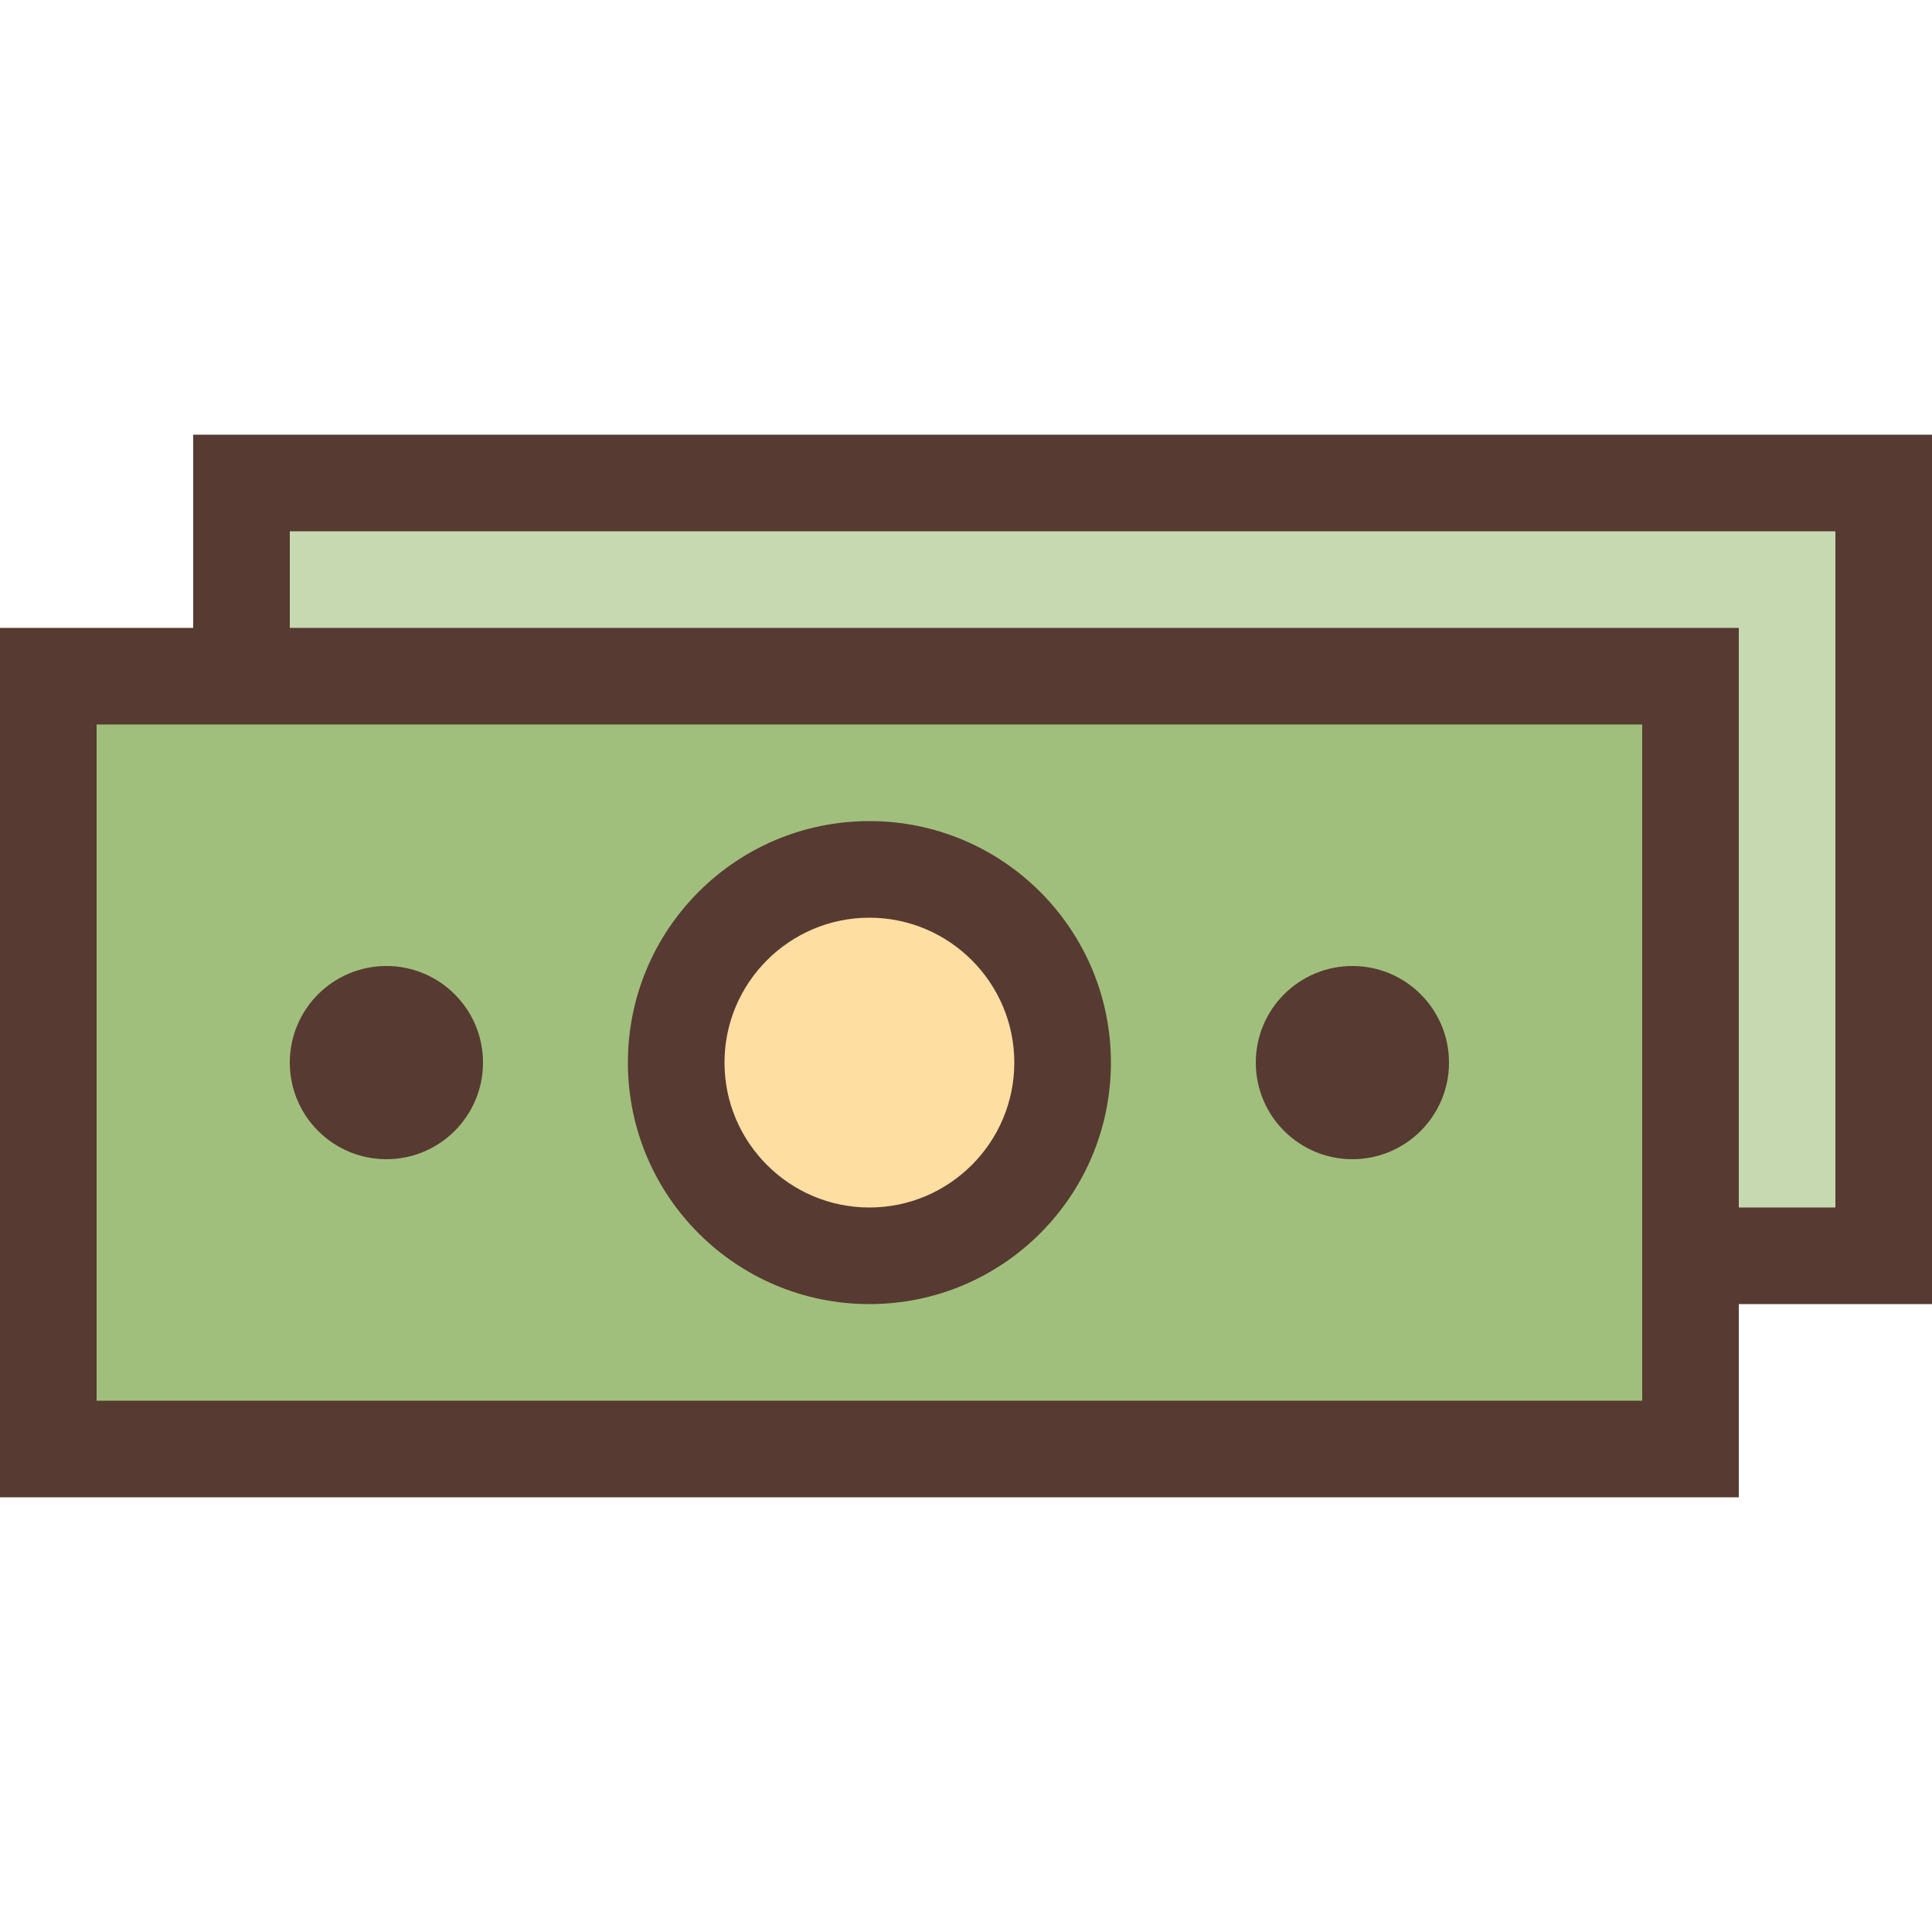
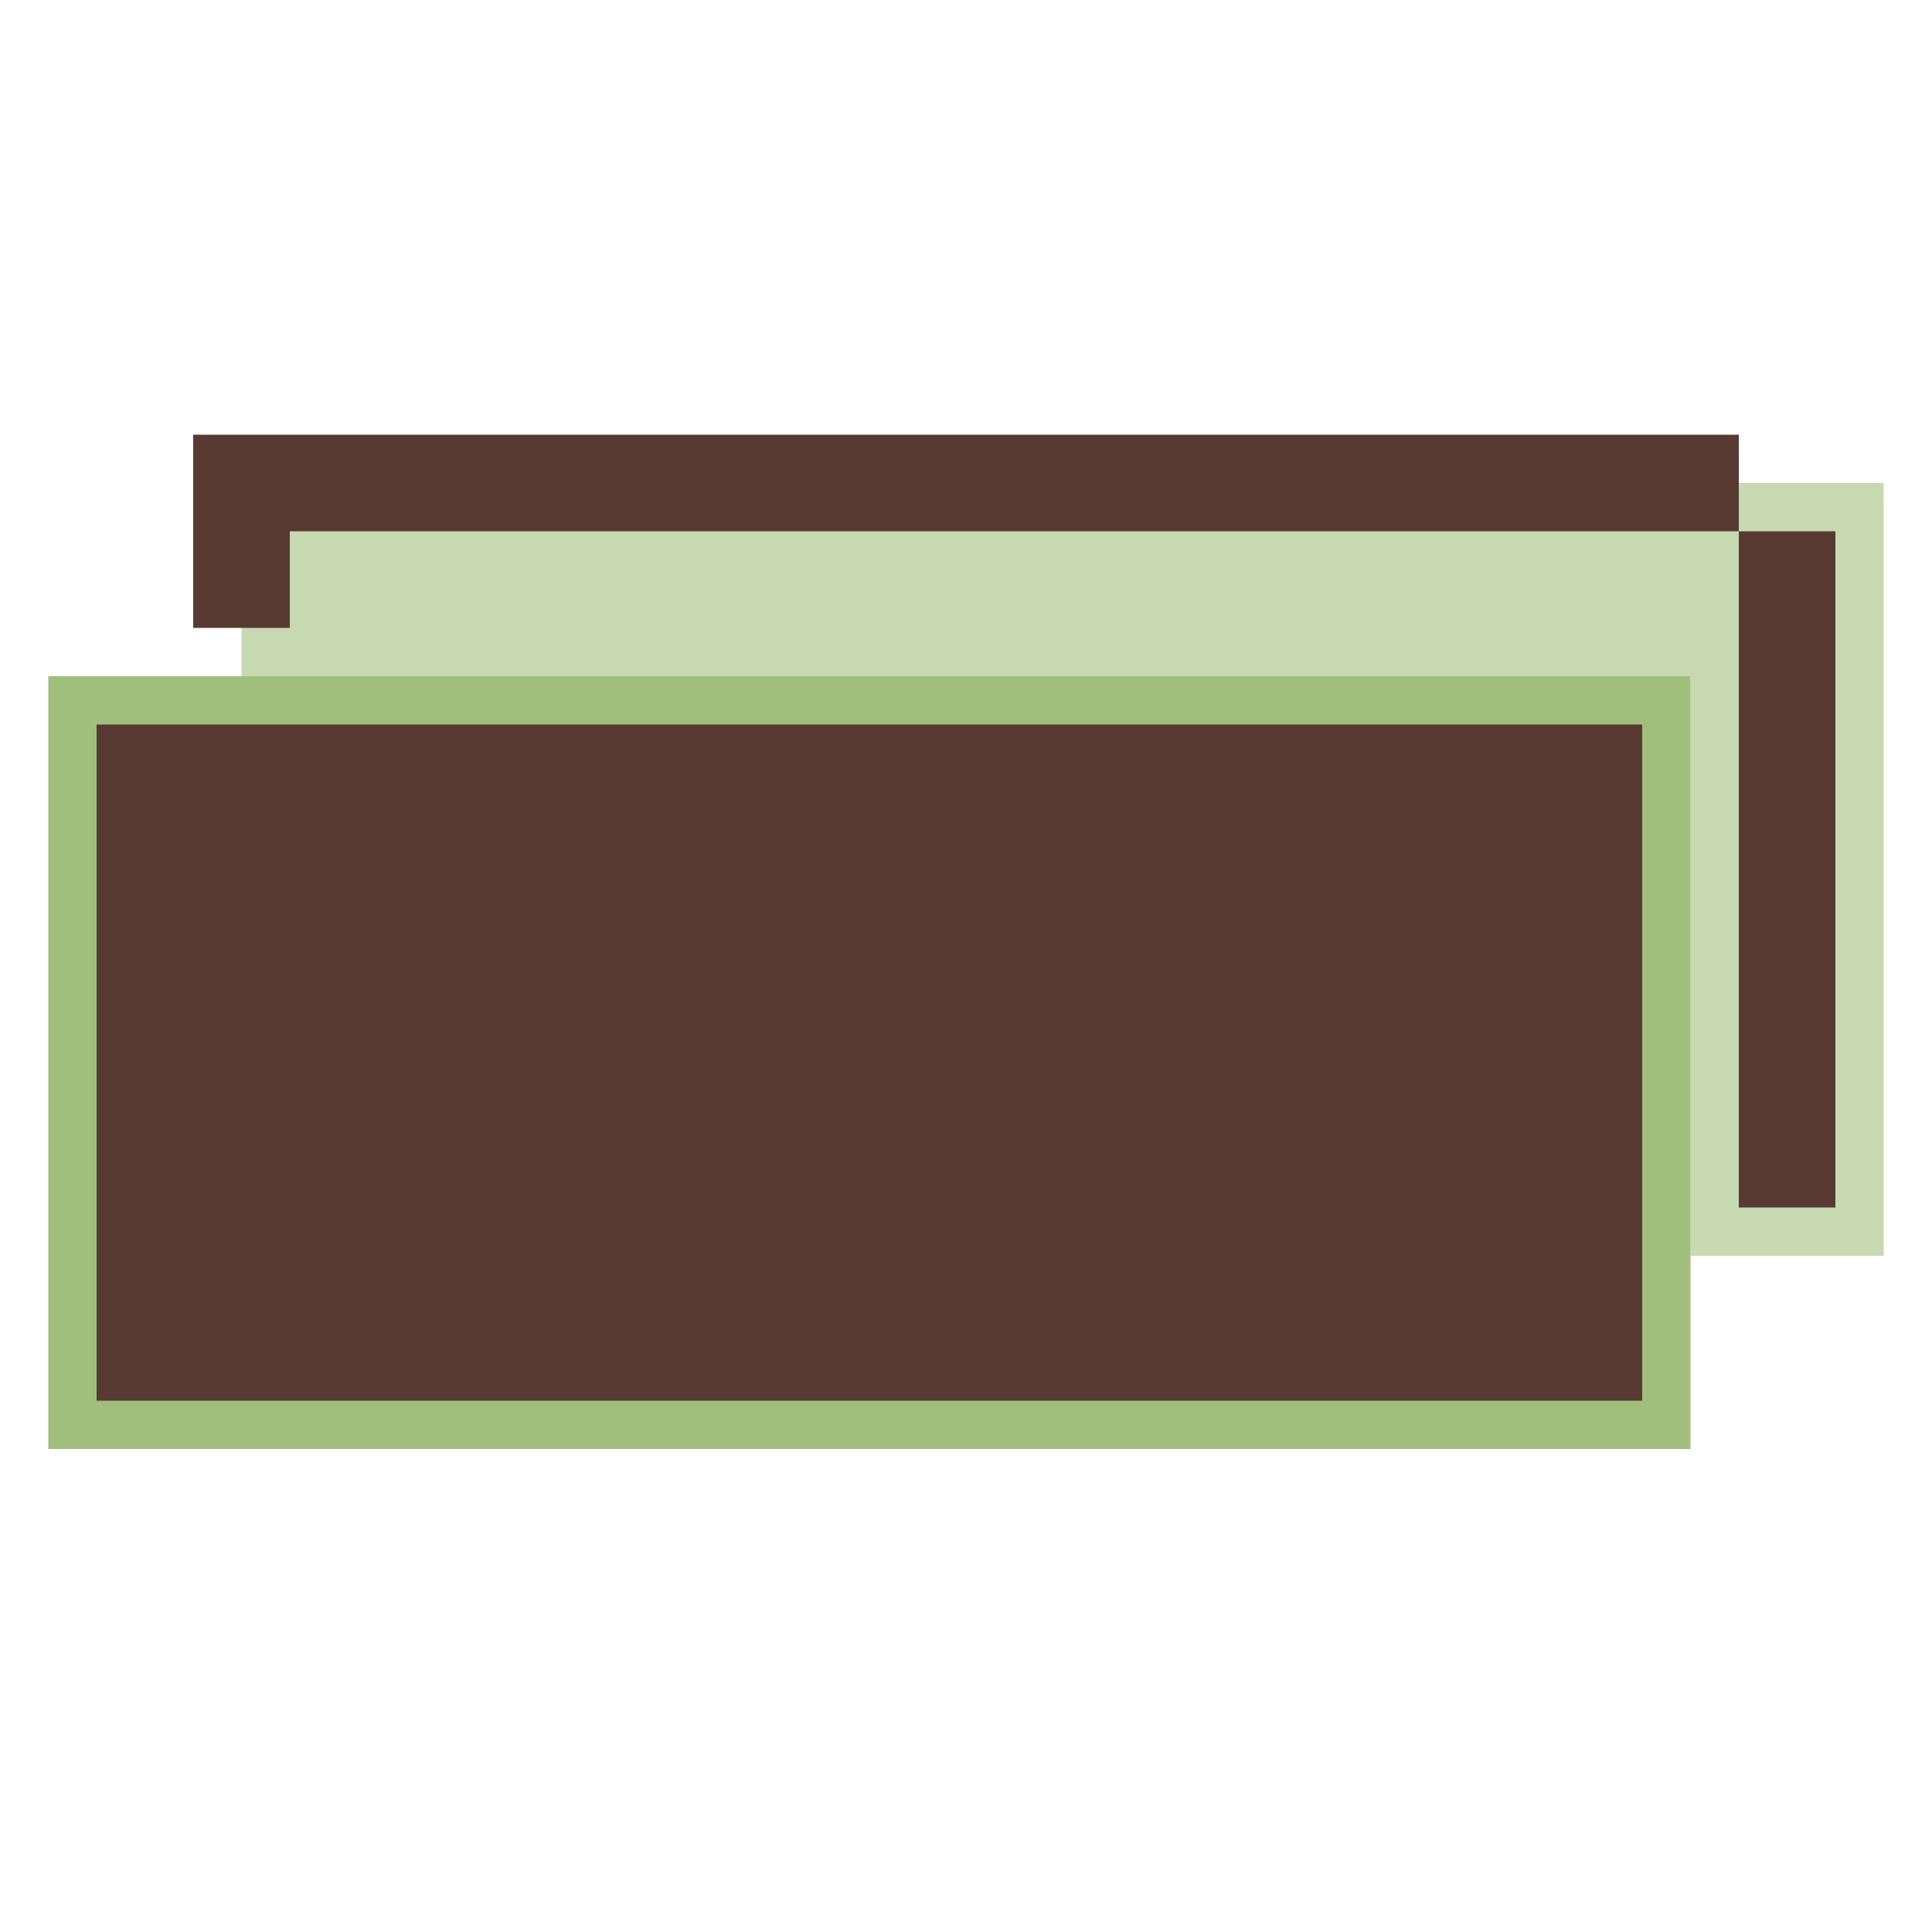
<svg xmlns="http://www.w3.org/2000/svg" height="800px" width="800px" version="1.1" id="Layer_1" viewBox="0 0 512 512" xml:space="preserve">
  <polygon style="fill:#C6D9B0;" points="64,128 64,179.2 448,179.2 448,332.8 499.2,332.8 499.2,128 " />
  <path style="fill:#FEDEA1;" d="M230.4,332.8c-28.237,0-51.2-22.963-51.2-51.2s22.963-51.2,51.2-51.2s51.2,22.963,51.2,51.2  S258.637,332.8,230.4,332.8z" />
  <path style="fill:#A0BF7C;" d="M12.8,384V179.2H448V384H12.8z M230.4,230.4c-28.237,0-51.2,22.963-51.2,51.2s22.963,51.2,51.2,51.2  s51.2-22.963,51.2-51.2S258.637,230.4,230.4,230.4z" />
  <g>
-     <path style="fill:#573A32;" d="M230.4,217.6c-35.345,0-64,28.655-64,64s28.655,64,64,64s64-28.655,64-64S265.745,217.6,230.4,217.6   z M230.4,320c-21.171,0-38.4-17.229-38.4-38.4c0-21.171,17.229-38.4,38.4-38.4s38.4,17.229,38.4,38.4   C268.8,302.771,251.571,320,230.4,320z" />
-     <circle style="fill:#573A32;" cx="358.4" cy="281.6" r="25.6" />
-     <circle style="fill:#573A32;" cx="102.4" cy="281.6" r="25.6" />
-     <path style="fill:#573A32;" d="M51.2,115.2v51.2H0v230.4h460.8v-51.2H512V115.2H51.2z M435.2,371.2H25.6V192h409.6V371.2z    M486.4,320h-25.6V166.4h-384v-25.6h409.6V320z" />
+     <path style="fill:#573A32;" d="M51.2,115.2v51.2H0h460.8v-51.2H512V115.2H51.2z M435.2,371.2H25.6V192h409.6V371.2z    M486.4,320h-25.6V166.4h-384v-25.6h409.6V320z" />
  </g>
</svg>